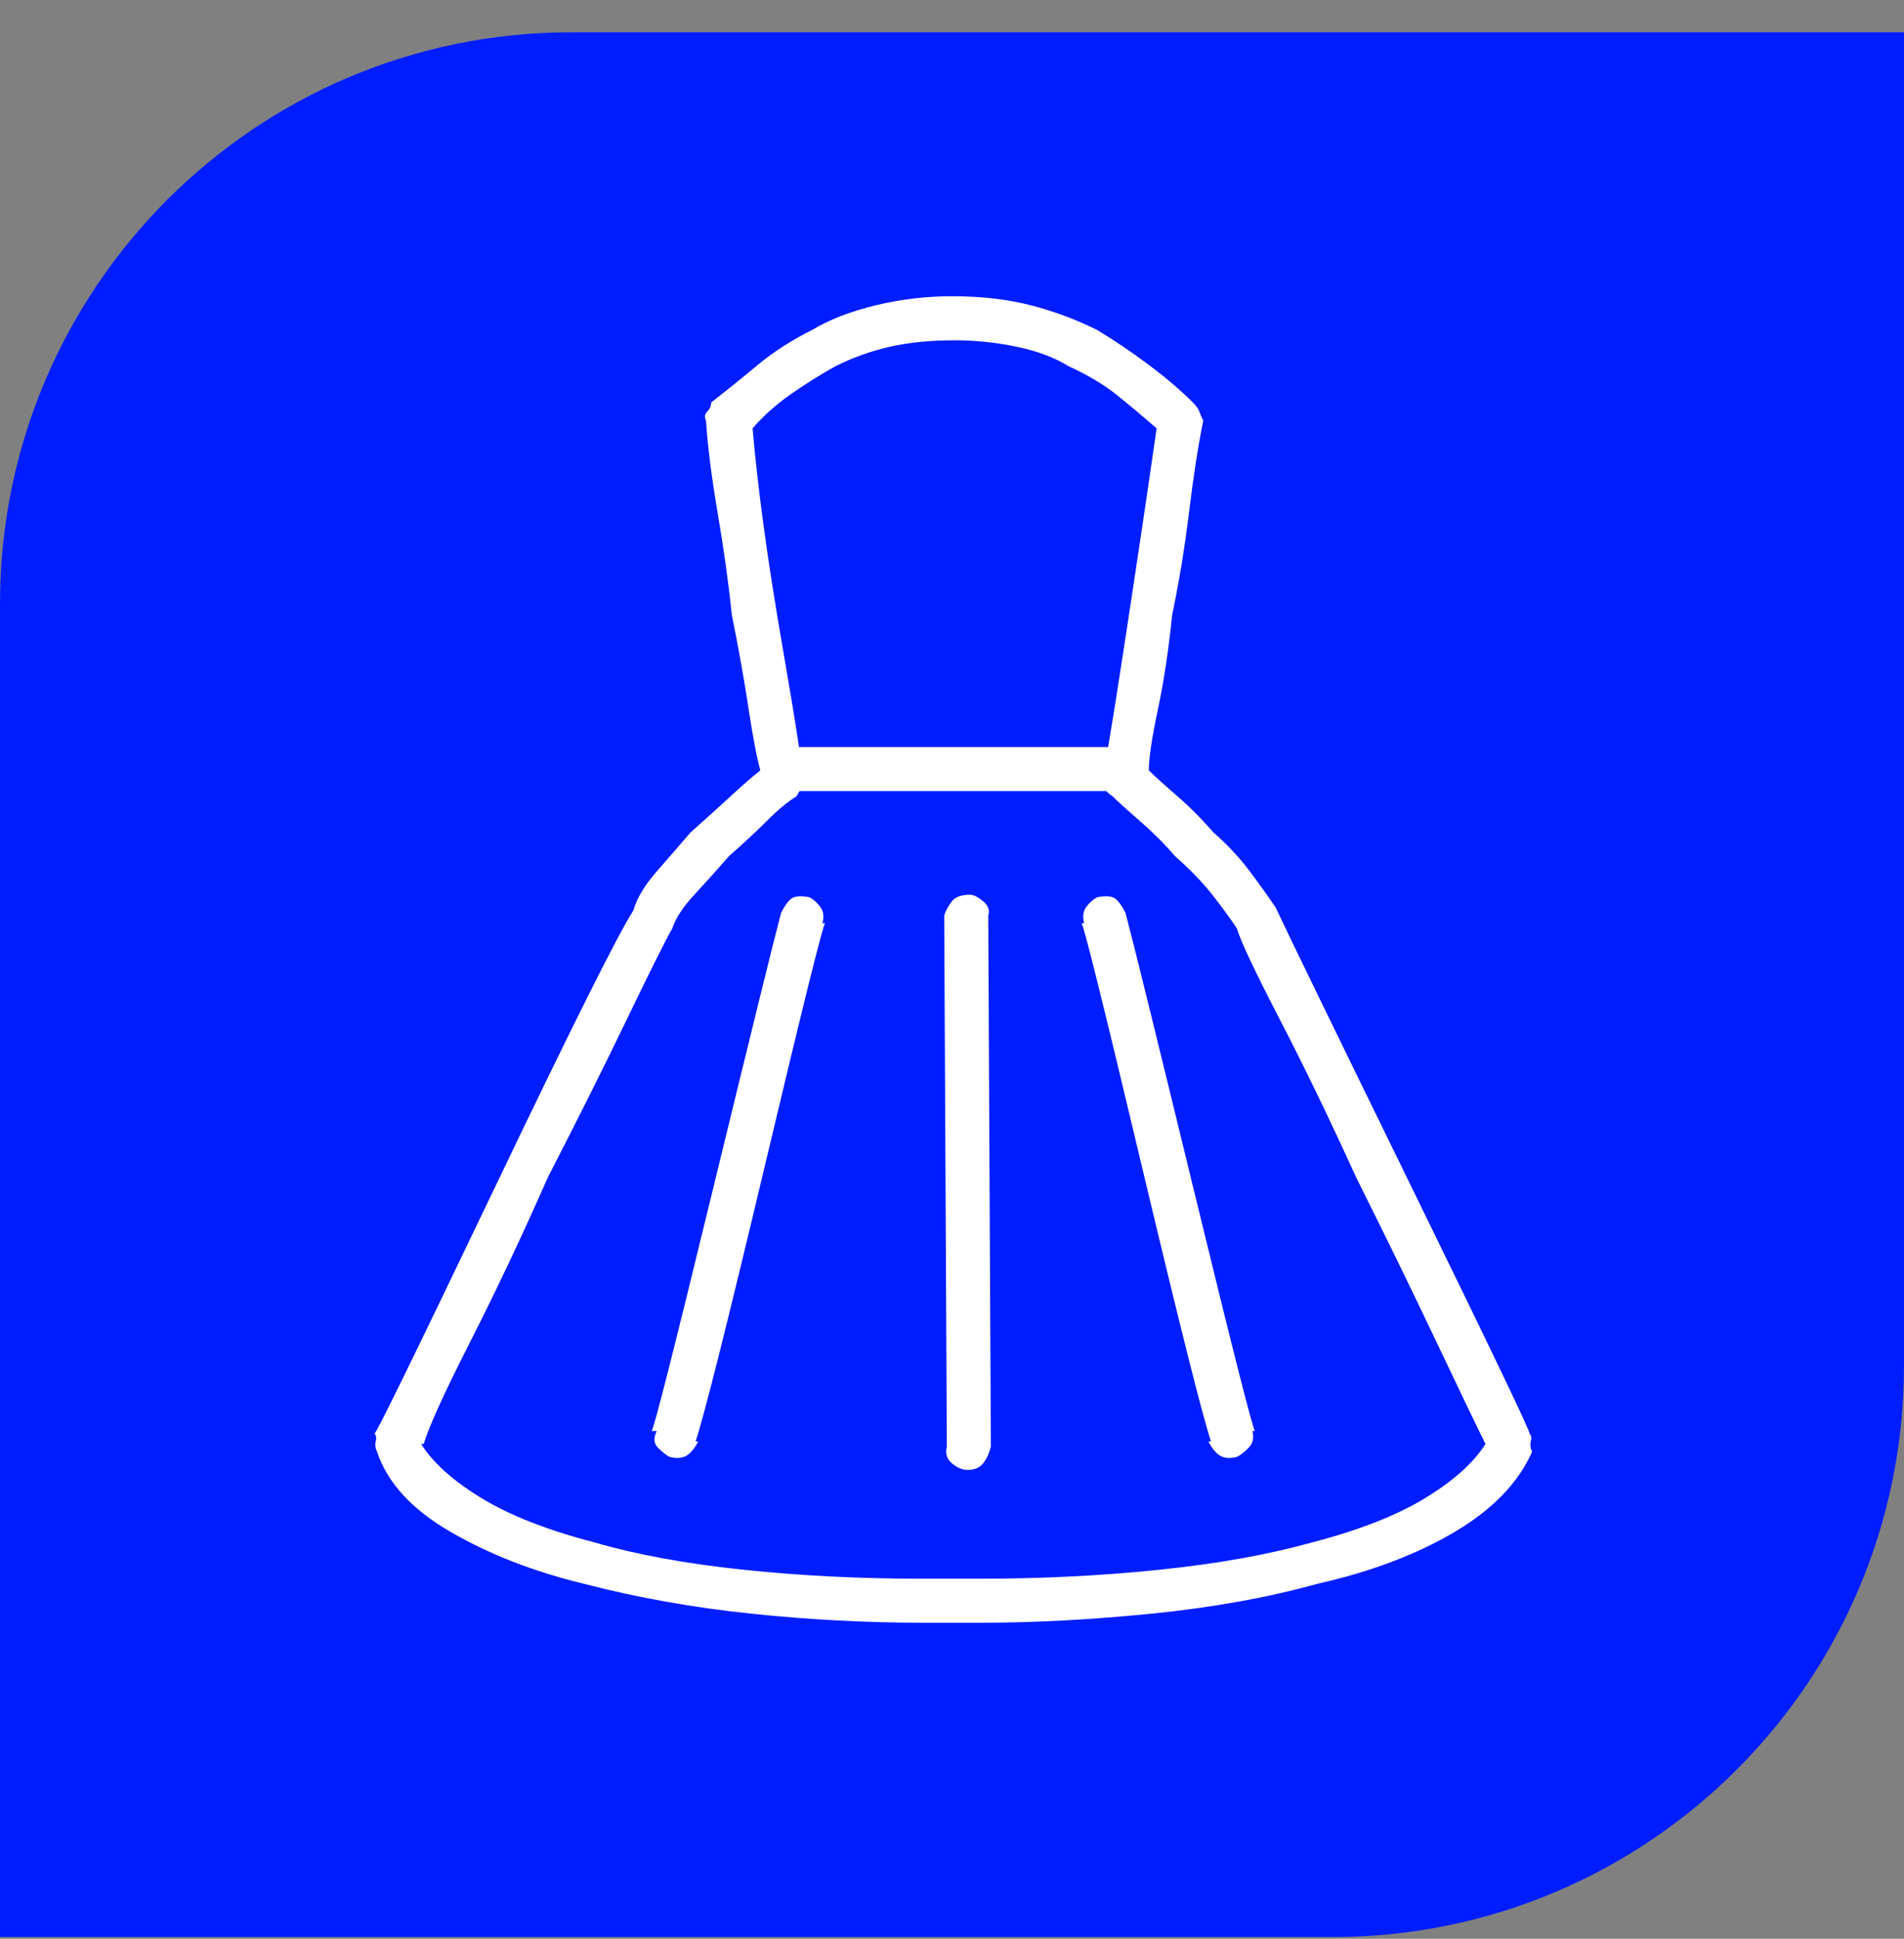
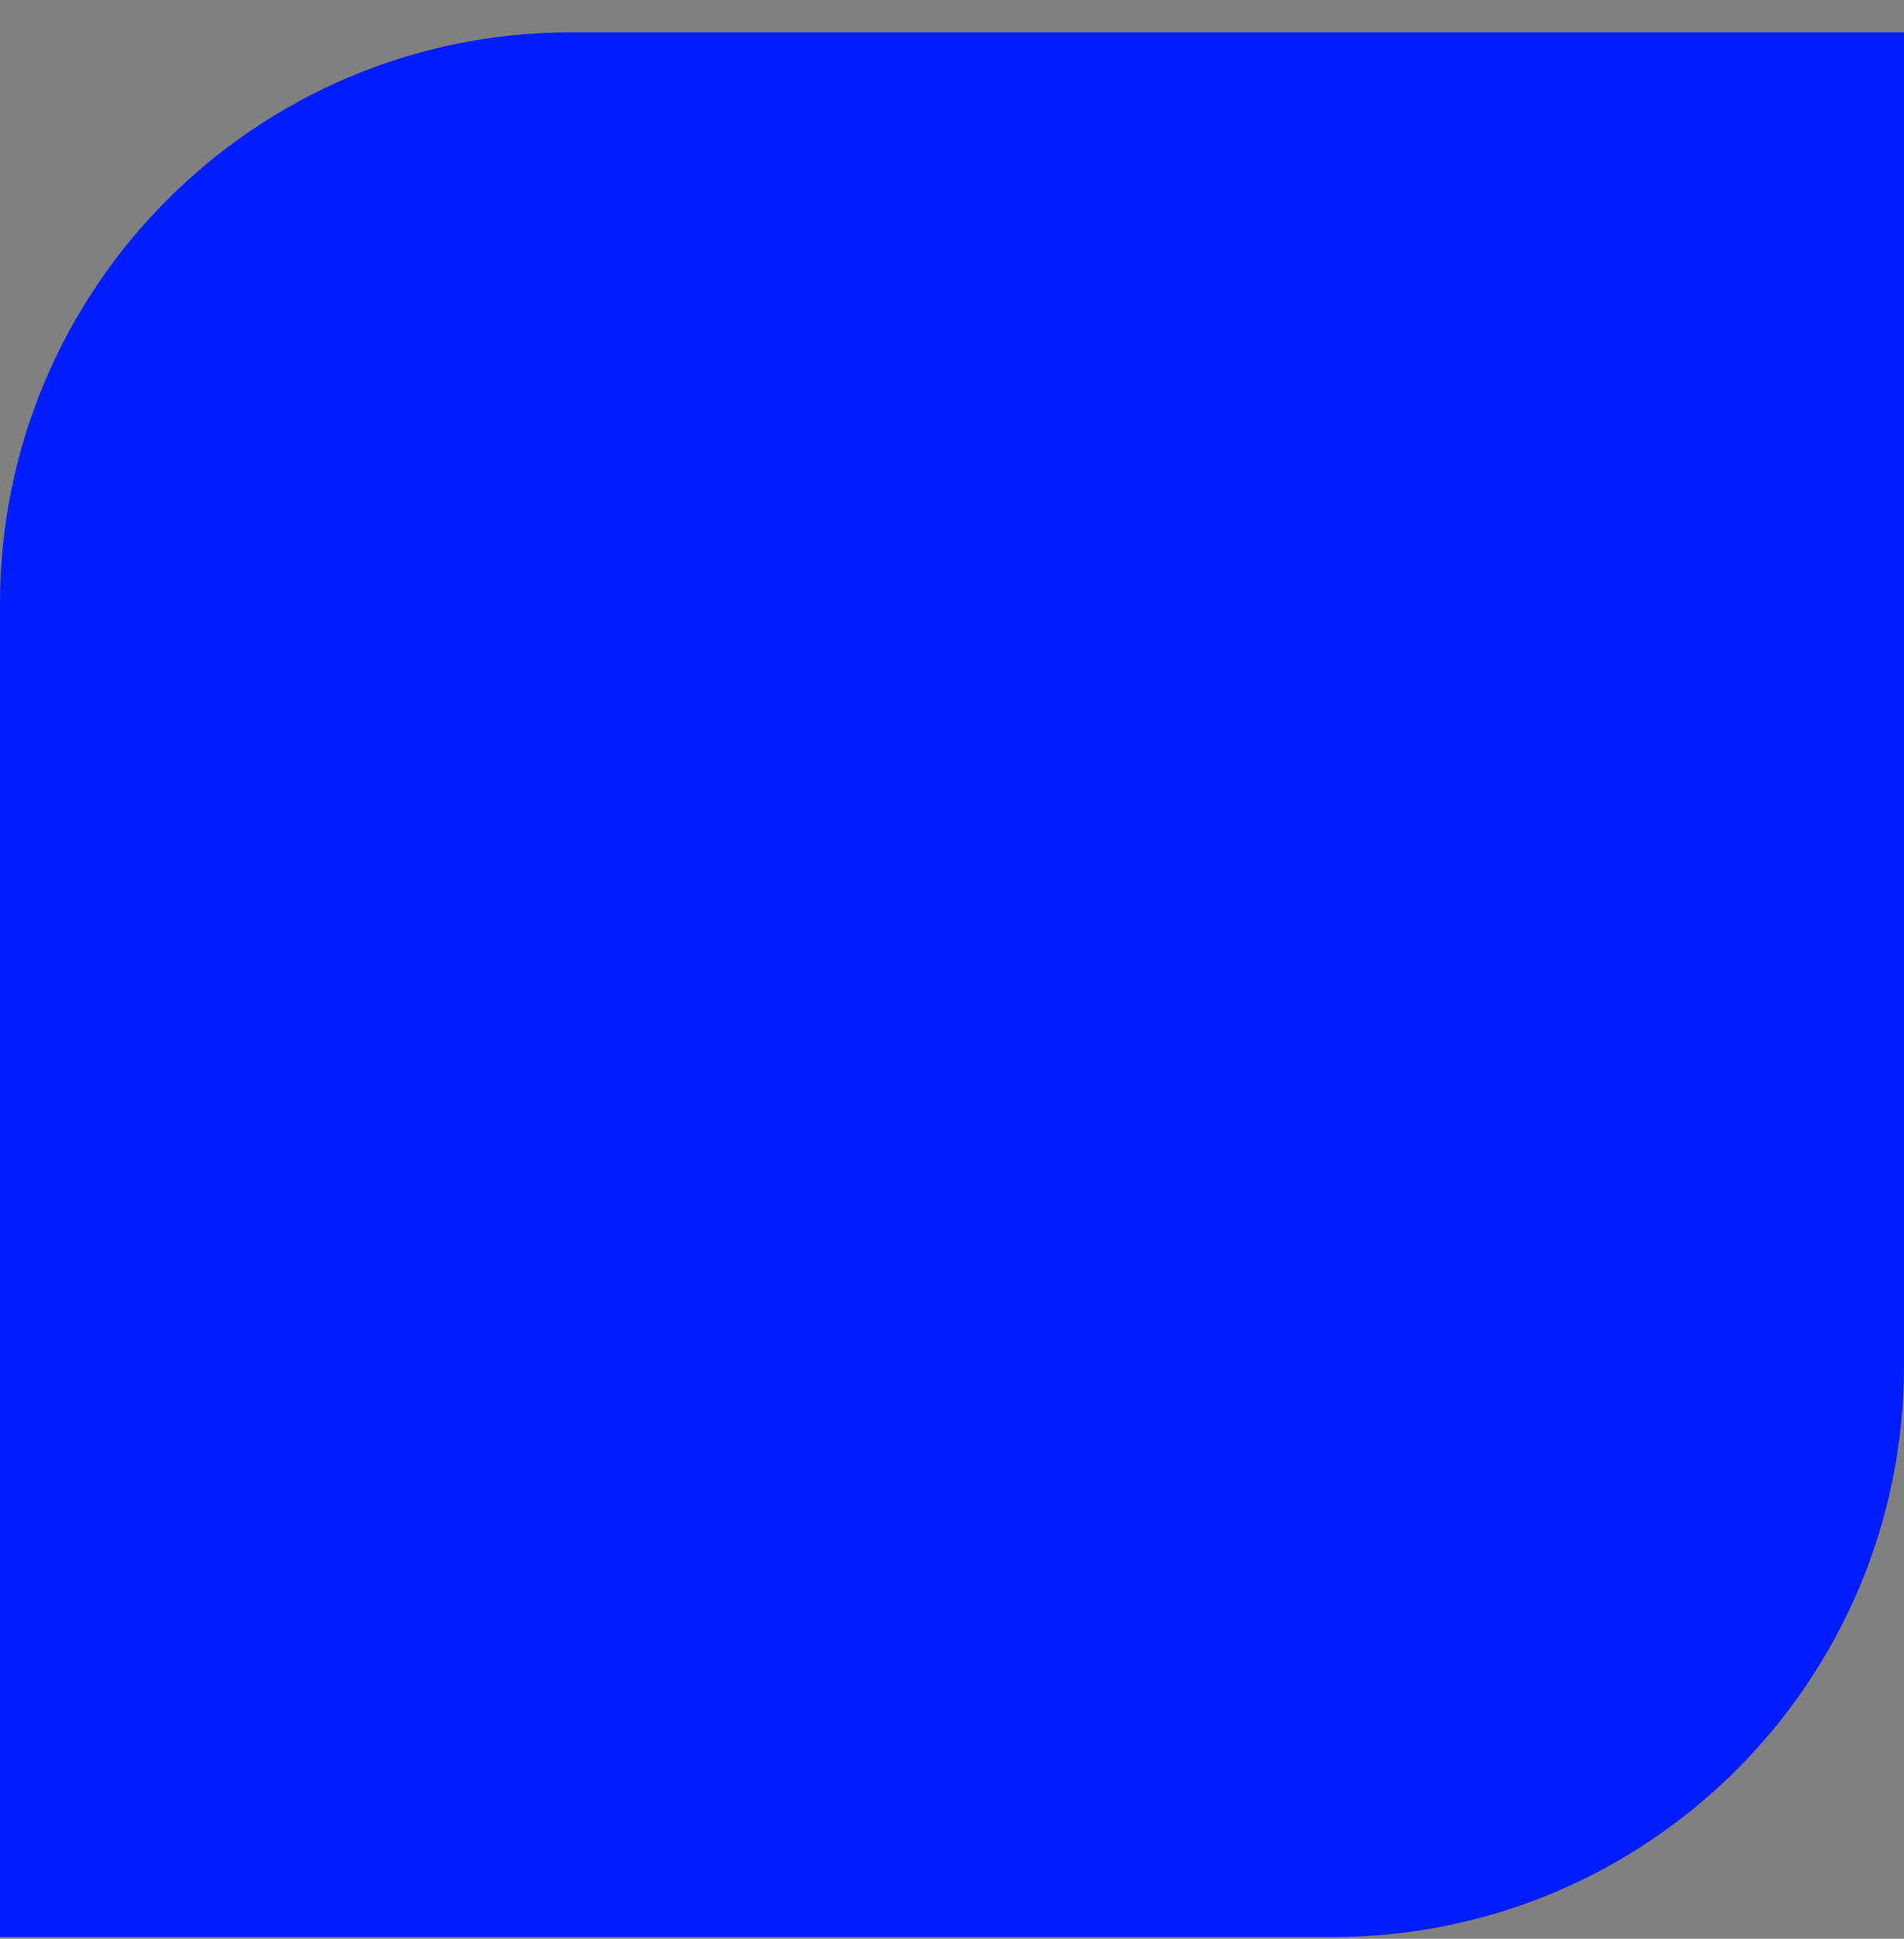
<svg xmlns="http://www.w3.org/2000/svg" width="56" height="57" viewBox="0 0 56 57" fill="none">
  <rect x="0" y="0" width="56" height="57" fill="#808080" stroke="none" />
  <path d="M0 17.75C0 8.472 7.522 0.95 16.8 0.95H56V40.15C56 49.429 48.478 56.95 39.2 56.95H0V17.75Z" fill="#001DFF" />
  <g clip-path="url(#clip0_1686_365)">
-     <path d="M28.762 47.71H27.162C25.486 47.71 23.798 47.621 22.097 47.443C20.395 47.266 18.758 46.974 17.184 46.567C15.711 46.212 14.403 45.704 13.261 45.044C12.118 44.384 11.395 43.597 11.09 42.683C11.039 42.581 11.026 42.48 11.052 42.378C11.077 42.276 11.065 42.2 11.014 42.149C11.065 42.149 12.232 39.763 14.518 34.989C16.803 30.216 18.174 27.474 18.631 26.763C18.732 26.407 18.961 26.026 19.316 25.62C19.672 25.214 20.002 24.833 20.307 24.477C20.764 24.071 21.157 23.716 21.487 23.411C21.817 23.106 22.109 22.852 22.363 22.649C22.262 22.294 22.148 21.697 22.02 20.859C21.894 20.021 21.729 19.095 21.525 18.079C21.424 17.114 21.284 16.111 21.106 15.07C20.929 14.029 20.814 13.128 20.764 12.366C20.713 12.265 20.726 12.176 20.802 12.1C20.878 12.023 20.916 11.935 20.916 11.833C21.373 11.477 21.83 11.109 22.287 10.729C22.744 10.348 23.277 10.005 23.887 9.7C24.395 9.396 25.017 9.154 25.753 8.977C26.489 8.799 27.238 8.71 28 8.71C28.863 8.71 29.638 8.799 30.323 8.977C31.009 9.154 31.656 9.396 32.266 9.7C32.773 10.005 33.281 10.348 33.789 10.729C34.297 11.109 34.728 11.477 35.084 11.833C35.185 11.935 35.249 12.023 35.274 12.1C35.3 12.176 35.338 12.265 35.389 12.366C35.236 13.128 35.097 14.029 34.97 15.07C34.843 16.111 34.678 17.114 34.475 18.079C34.373 19.095 34.233 20.021 34.056 20.859C33.878 21.697 33.789 22.294 33.789 22.649C33.941 22.802 34.208 23.043 34.589 23.373C34.97 23.703 35.338 24.071 35.693 24.477C36.1 24.833 36.455 25.214 36.76 25.62C37.065 26.026 37.318 26.382 37.522 26.686C37.877 27.448 39.223 30.216 41.559 34.989C43.895 39.763 45.037 42.149 44.986 42.149C45.037 42.2 45.05 42.276 45.024 42.378C44.999 42.48 45.012 42.581 45.062 42.683C44.656 43.597 43.895 44.384 42.777 45.044C41.66 45.704 40.315 46.212 38.74 46.567C37.268 46.974 35.643 47.266 33.865 47.443C32.088 47.621 30.412 47.71 28.838 47.71H28.762ZM12.385 42.454C12.74 43.013 13.337 43.546 14.175 44.054C15.013 44.562 16.117 44.993 17.488 45.349C18.707 45.704 20.154 45.971 21.83 46.148C23.506 46.326 25.258 46.415 27.086 46.415H28.838C30.666 46.415 32.431 46.326 34.132 46.148C35.833 45.971 37.318 45.704 38.588 45.349C39.959 44.993 41.063 44.562 41.901 44.054C42.739 43.546 43.336 43.013 43.691 42.454C43.438 41.946 42.955 40.943 42.244 39.445C41.533 37.947 40.746 36.335 39.883 34.608C39.121 32.933 38.372 31.384 37.636 29.962C36.899 28.54 36.48 27.651 36.379 27.296C36.176 26.991 35.935 26.661 35.655 26.306C35.376 25.95 35.008 25.569 34.551 25.163C34.246 24.808 33.903 24.465 33.523 24.135C33.142 23.805 32.875 23.564 32.723 23.411C32.57 23.31 32.481 23.208 32.456 23.106C32.431 23.005 32.418 22.903 32.418 22.802C32.469 22.751 32.685 21.481 33.065 18.993C33.446 16.505 33.764 14.372 34.018 12.595C33.611 12.239 33.218 11.909 32.837 11.604C32.456 11.3 31.986 11.021 31.428 10.767C31.021 10.513 30.514 10.322 29.904 10.195C29.295 10.068 28.686 10.005 28.076 10.005C27.365 10.005 26.73 10.068 26.172 10.195C25.613 10.322 25.08 10.513 24.572 10.767C24.115 11.021 23.671 11.3 23.239 11.604C22.808 11.909 22.439 12.239 22.135 12.595C22.287 14.372 22.579 16.505 23.011 18.993C23.442 21.481 23.633 22.751 23.582 22.802C23.684 22.903 23.696 23.005 23.62 23.106C23.544 23.208 23.48 23.31 23.43 23.411C23.176 23.564 22.884 23.805 22.554 24.135C22.224 24.465 21.855 24.808 21.449 25.163C21.094 25.569 20.751 25.95 20.421 26.306C20.091 26.661 19.875 26.991 19.773 27.296C19.57 27.651 19.126 28.54 18.44 29.962C17.755 31.384 16.98 32.933 16.117 34.608C15.355 36.335 14.594 37.947 13.832 39.445C13.07 40.943 12.613 41.946 12.461 42.454H12.385ZM28.457 43.216C28.305 43.216 28.152 43.152 28 43.025C27.848 42.898 27.797 42.733 27.848 42.53L27.771 26.915C27.822 26.763 27.898 26.623 28 26.496C28.102 26.369 28.279 26.306 28.533 26.306C28.635 26.306 28.762 26.369 28.914 26.496C29.066 26.623 29.117 26.763 29.066 26.915L29.143 42.53C29.092 42.733 29.016 42.898 28.914 43.025C28.812 43.152 28.66 43.216 28.457 43.216ZM24.268 27.144H24.191C24.242 26.94 24.217 26.775 24.115 26.648C24.014 26.521 23.912 26.433 23.811 26.382C23.557 26.331 23.379 26.344 23.277 26.42C23.176 26.496 23.074 26.636 22.973 26.839H23.049C22.998 26.839 22.985 26.839 23.011 26.839C23.036 26.839 23.023 26.839 22.973 26.839C23.023 26.839 23.023 26.839 22.973 26.839C22.922 26.839 22.922 26.839 22.973 26.839C22.77 27.601 22.097 30.33 20.954 35.027C19.811 39.725 19.215 42.073 19.164 42.073H19.316C19.215 42.276 19.227 42.441 19.355 42.568C19.481 42.695 19.596 42.784 19.697 42.835C19.9 42.886 20.065 42.873 20.192 42.797C20.319 42.721 20.434 42.581 20.535 42.378H20.459C20.713 41.616 21.398 38.887 22.516 34.19C23.633 29.492 24.217 27.144 24.268 27.144ZM31.809 27.144H31.885C31.834 26.94 31.859 26.775 31.961 26.648C32.062 26.521 32.164 26.433 32.266 26.382C32.52 26.331 32.697 26.344 32.799 26.42C32.9 26.496 33.002 26.636 33.103 26.839H33.027C33.078 26.839 33.091 26.839 33.065 26.839C33.04 26.839 33.053 26.839 33.103 26.839C33.053 26.839 33.053 26.839 33.103 26.839C33.154 26.839 33.154 26.839 33.103 26.839C33.307 27.601 33.98 30.33 35.122 35.027C36.265 39.725 36.861 42.073 36.912 42.073H36.836C36.887 42.276 36.849 42.441 36.722 42.568C36.595 42.695 36.48 42.784 36.379 42.835C36.176 42.886 36.011 42.873 35.884 42.797C35.757 42.721 35.643 42.581 35.541 42.378H35.617C35.363 41.616 34.678 38.887 33.56 34.19C32.443 29.492 31.859 27.144 31.809 27.144ZM22.668 21.964H32.951L33.027 23.259H22.592L22.668 21.964Z" fill="white" />
-   </g>
+     </g>
  <defs>
    <clipPath id="clip0_1686_365">
      <rect width="39" height="39" fill="white" transform="matrix(1 0 0 -1 8.5 47.71)" />
    </clipPath>
  </defs>
</svg>